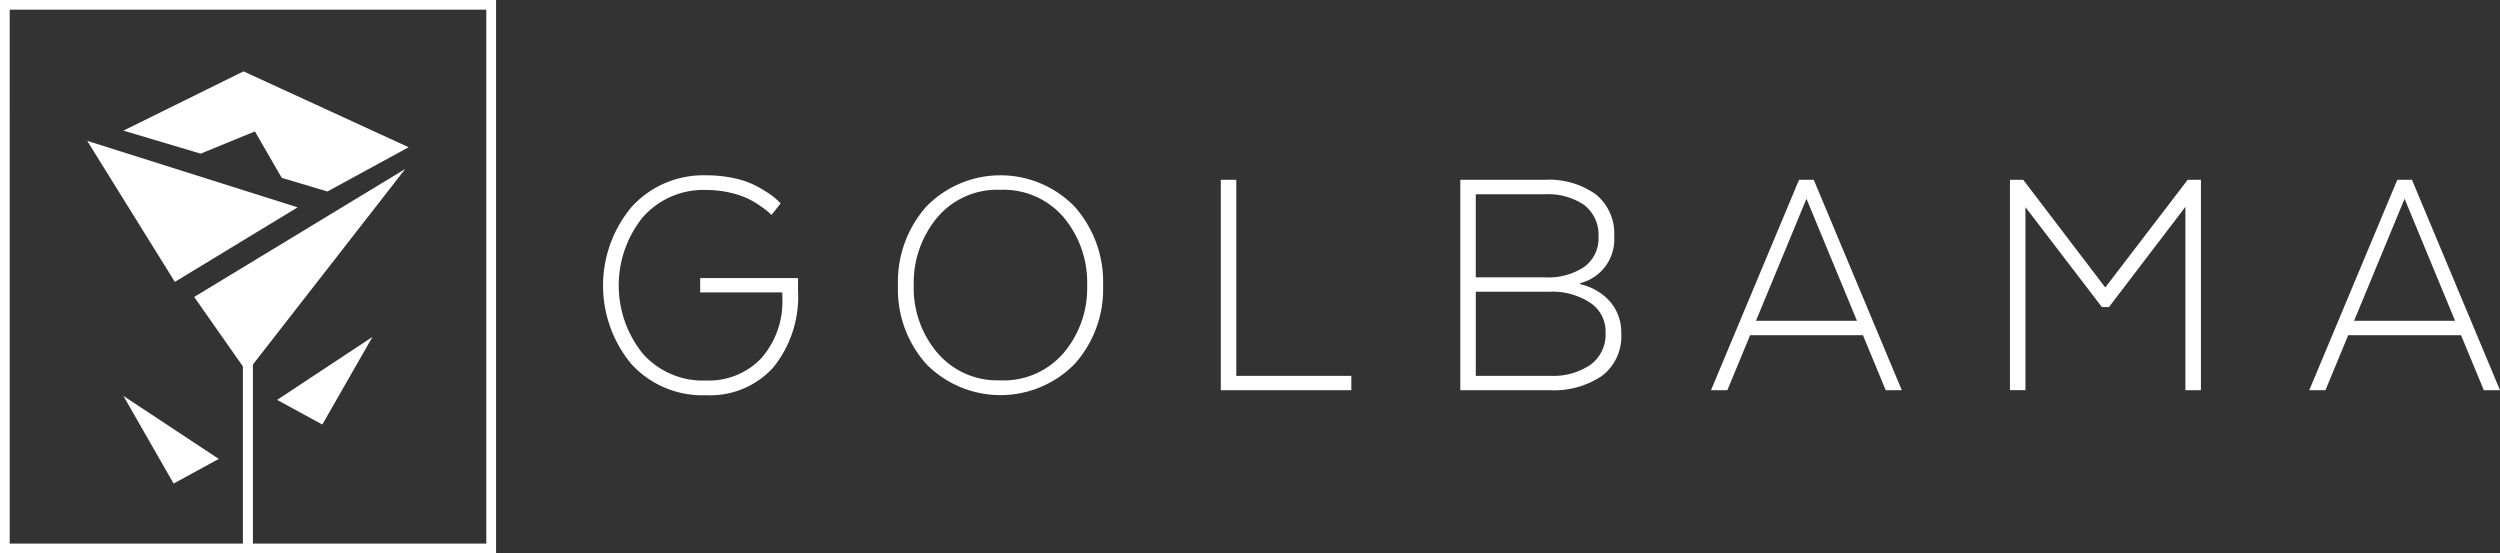
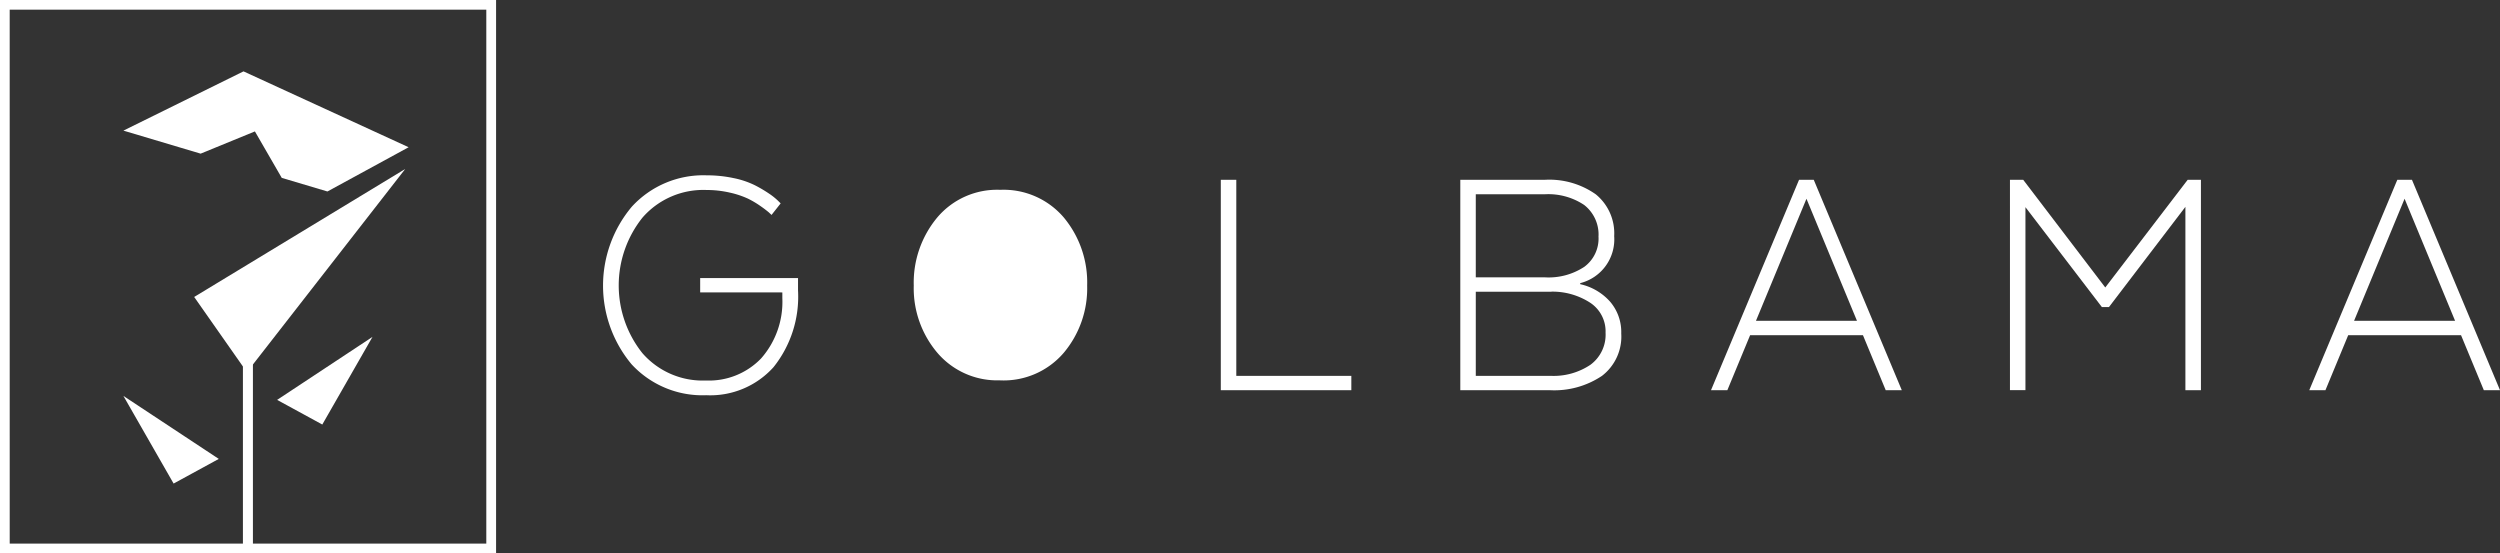
<svg xmlns="http://www.w3.org/2000/svg" width="113.001" height="25.01" viewBox="0 0 113.001 25.01">
  <rect x="0" y="0" width="113.001" height="25.01" fill="#333333" stroke="none" />
  <g data-name="Group 35371">
    <g data-name="Group 35355">
      <g data-name="Group 35348">
        <path data-name="Path 37431" d="M31.648 13.217v-.648h4.423v.554a5.1 5.1 0 01-1.107 3.472 3.842 3.842 0 01-3.044 1.269 4.354 4.354 0 01-3.374-1.4 5.545 5.545 0 01.012-7.121 4.38 4.38 0 013.39-1.418 5.759 5.759 0 011.214.126 3.91 3.91 0 01.95.318 5.9 5.9 0 01.648.381 2.878 2.878 0 01.4.318l.126.125-.412.522-.126-.118a4.973 4.973 0 00-.357-.271 4.2 4.2 0 00-.586-.349 4.033 4.033 0 00-.817-.271 4.645 4.645 0 00-1.045-.118 3.646 3.646 0 00-2.9 1.245 4.913 4.913 0 00-.008 6.128 3.612 3.612 0 002.875 1.238 3.269 3.269 0 002.494-1 3.868 3.868 0 00.958-2.726v-.255z" fill="#fff" />
      </g>
      <g data-name="Group 35349">
-         <path data-name="Path 37432" d="M48.575 16.451a4.7 4.7 0 01-6.71 0 5.059 5.059 0 01-1.277-3.535 5.138 5.138 0 011.277-3.574 4.677 4.677 0 016.71 0 5.125 5.125 0 011.285 3.574 5.06 5.06 0 01-1.285 3.535zm-3.362.742a3.575 3.575 0 002.867-1.244 4.524 4.524 0 001.06-3.04 4.588 4.588 0 00-1.06-3.083 3.577 3.577 0 00-2.867-1.246 3.54 3.54 0 00-2.851 1.253 4.6 4.6 0 00-1.06 3.075 4.51 4.51 0 001.068 3.04 3.556 3.556 0 002.843 1.242z" fill="#fff" />
+         <path data-name="Path 37432" d="M48.575 16.451zm-3.362.742a3.575 3.575 0 002.867-1.244 4.524 4.524 0 001.06-3.04 4.588 4.588 0 00-1.06-3.083 3.577 3.577 0 00-2.867-1.246 3.54 3.54 0 00-2.851 1.253 4.6 4.6 0 00-1.06 3.075 4.51 4.51 0 001.068 3.04 3.556 3.556 0 002.843 1.242z" fill="#fff" />
      </g>
      <g data-name="Group 35350">
        <path data-name="Path 37433" d="M61.081 17.637h-5.9V8.128h.7v8.861h5.2z" fill="#fff" />
      </g>
      <g data-name="Group 35351">
        <path data-name="Path 37434" d="M73.281 15.073a2.237 2.237 0 01-.872 1.917 3.868 3.868 0 01-2.36.647h-4.043v-9.51h3.818a3.643 3.643 0 012.305.656 2.273 2.273 0 01.833 1.893 2.039 2.039 0 01-1.536 2.122v.047a2.541 2.541 0 011.347.786 2.108 2.108 0 01.508 1.442zm-1.029-4.359a1.693 1.693 0 00-.648-1.45 2.912 2.912 0 00-1.778-.483h-3.12v3.755h3.123a2.929 2.929 0 001.783-.476 1.585 1.585 0 00.642-1.346zm-2.125 2.474h-3.421v3.8h3.376a2.982 2.982 0 001.806-.5 1.686 1.686 0 00.684-1.45 1.548 1.548 0 00-.684-1.347 3.135 3.135 0 00-1.758-.509z" fill="#fff" />
      </g>
      <g data-name="Group 35352">
        <path data-name="Path 37435" d="M81.983 8.128l3.979 9.509h-.727l-1.029-2.486h-5.1l-1.029 2.486h-.739l3.979-9.509zm-.33.856l-2.282 5.515h4.564z" fill="#fff" />
      </g>
      <g data-name="Group 35353">
        <path data-name="Path 37436" d="M98.781 17.637V9.35l-3.456 4.531h-.318l-3.456-4.517v8.271h-.7V8.128h.6l3.708 4.866 3.724-4.866h.6v9.509z" fill="#fff" />
      </g>
      <g data-name="Group 35354">
        <path data-name="Path 37437" d="M109.022 8.128l3.979 9.509h-.731l-1.03-2.486h-5.1l-1.029 2.486h-.731l3.979-9.509zm-.334.856l-2.282 5.515h4.564z" fill="#fff" />
      </g>
    </g>
    <g data-name="Group 35368">
      <g data-name="Group 35366">
        <g data-name="Group 35357">
          <g data-name="Group 35356">
            <path data-name="Path 37438" d="M18.317 7.637l-7.156 9.186-2.384-3.4z" fill="#fff" />
          </g>
        </g>
        <g data-name="Group 35359">
          <g data-name="Group 35358">
-             <path data-name="Path 37439" d="M13.452 9.372l-9.51-3.005 3.961 6.374z" fill="#fff" />
-           </g>
+             </g>
        </g>
        <g data-name="Group 35360">
          <path data-name="Path 37440" d="M11.007 3.226L5.578 5.904l3.491 1.041 2.453-1.005 1.213 2.1 2.065.615 3.67-2z" fill="#fff" />
        </g>
        <g data-name="Group 35362">
          <g data-name="Group 35361">
            <path data-name="Path 37441" d="M5.578 17.896l4.311 2.847-2.042 1.114z" fill="#fff" />
          </g>
        </g>
        <g data-name="Group 35363" fill="#fff">
          <path data-name="Path 37442" d="M11.206 16.154v8.676" />
          <path data-name="Rectangle 8985" d="M10.98 16.154h.452v8.676h-.452z" />
        </g>
        <g data-name="Group 35365">
          <g data-name="Group 35364">
            <path data-name="Path 37443" d="M16.837 15.227l-4.311 2.848 2.042 1.114z" fill="#fff" />
          </g>
        </g>
      </g>
      <g data-name="Group 35367">
        <path data-name="Path 37444" d="M22.423 25.01H0V0h22.423zM.439 24.572h21.542V.438H.438z" fill="#fff" />
      </g>
    </g>
  </g>
</svg>